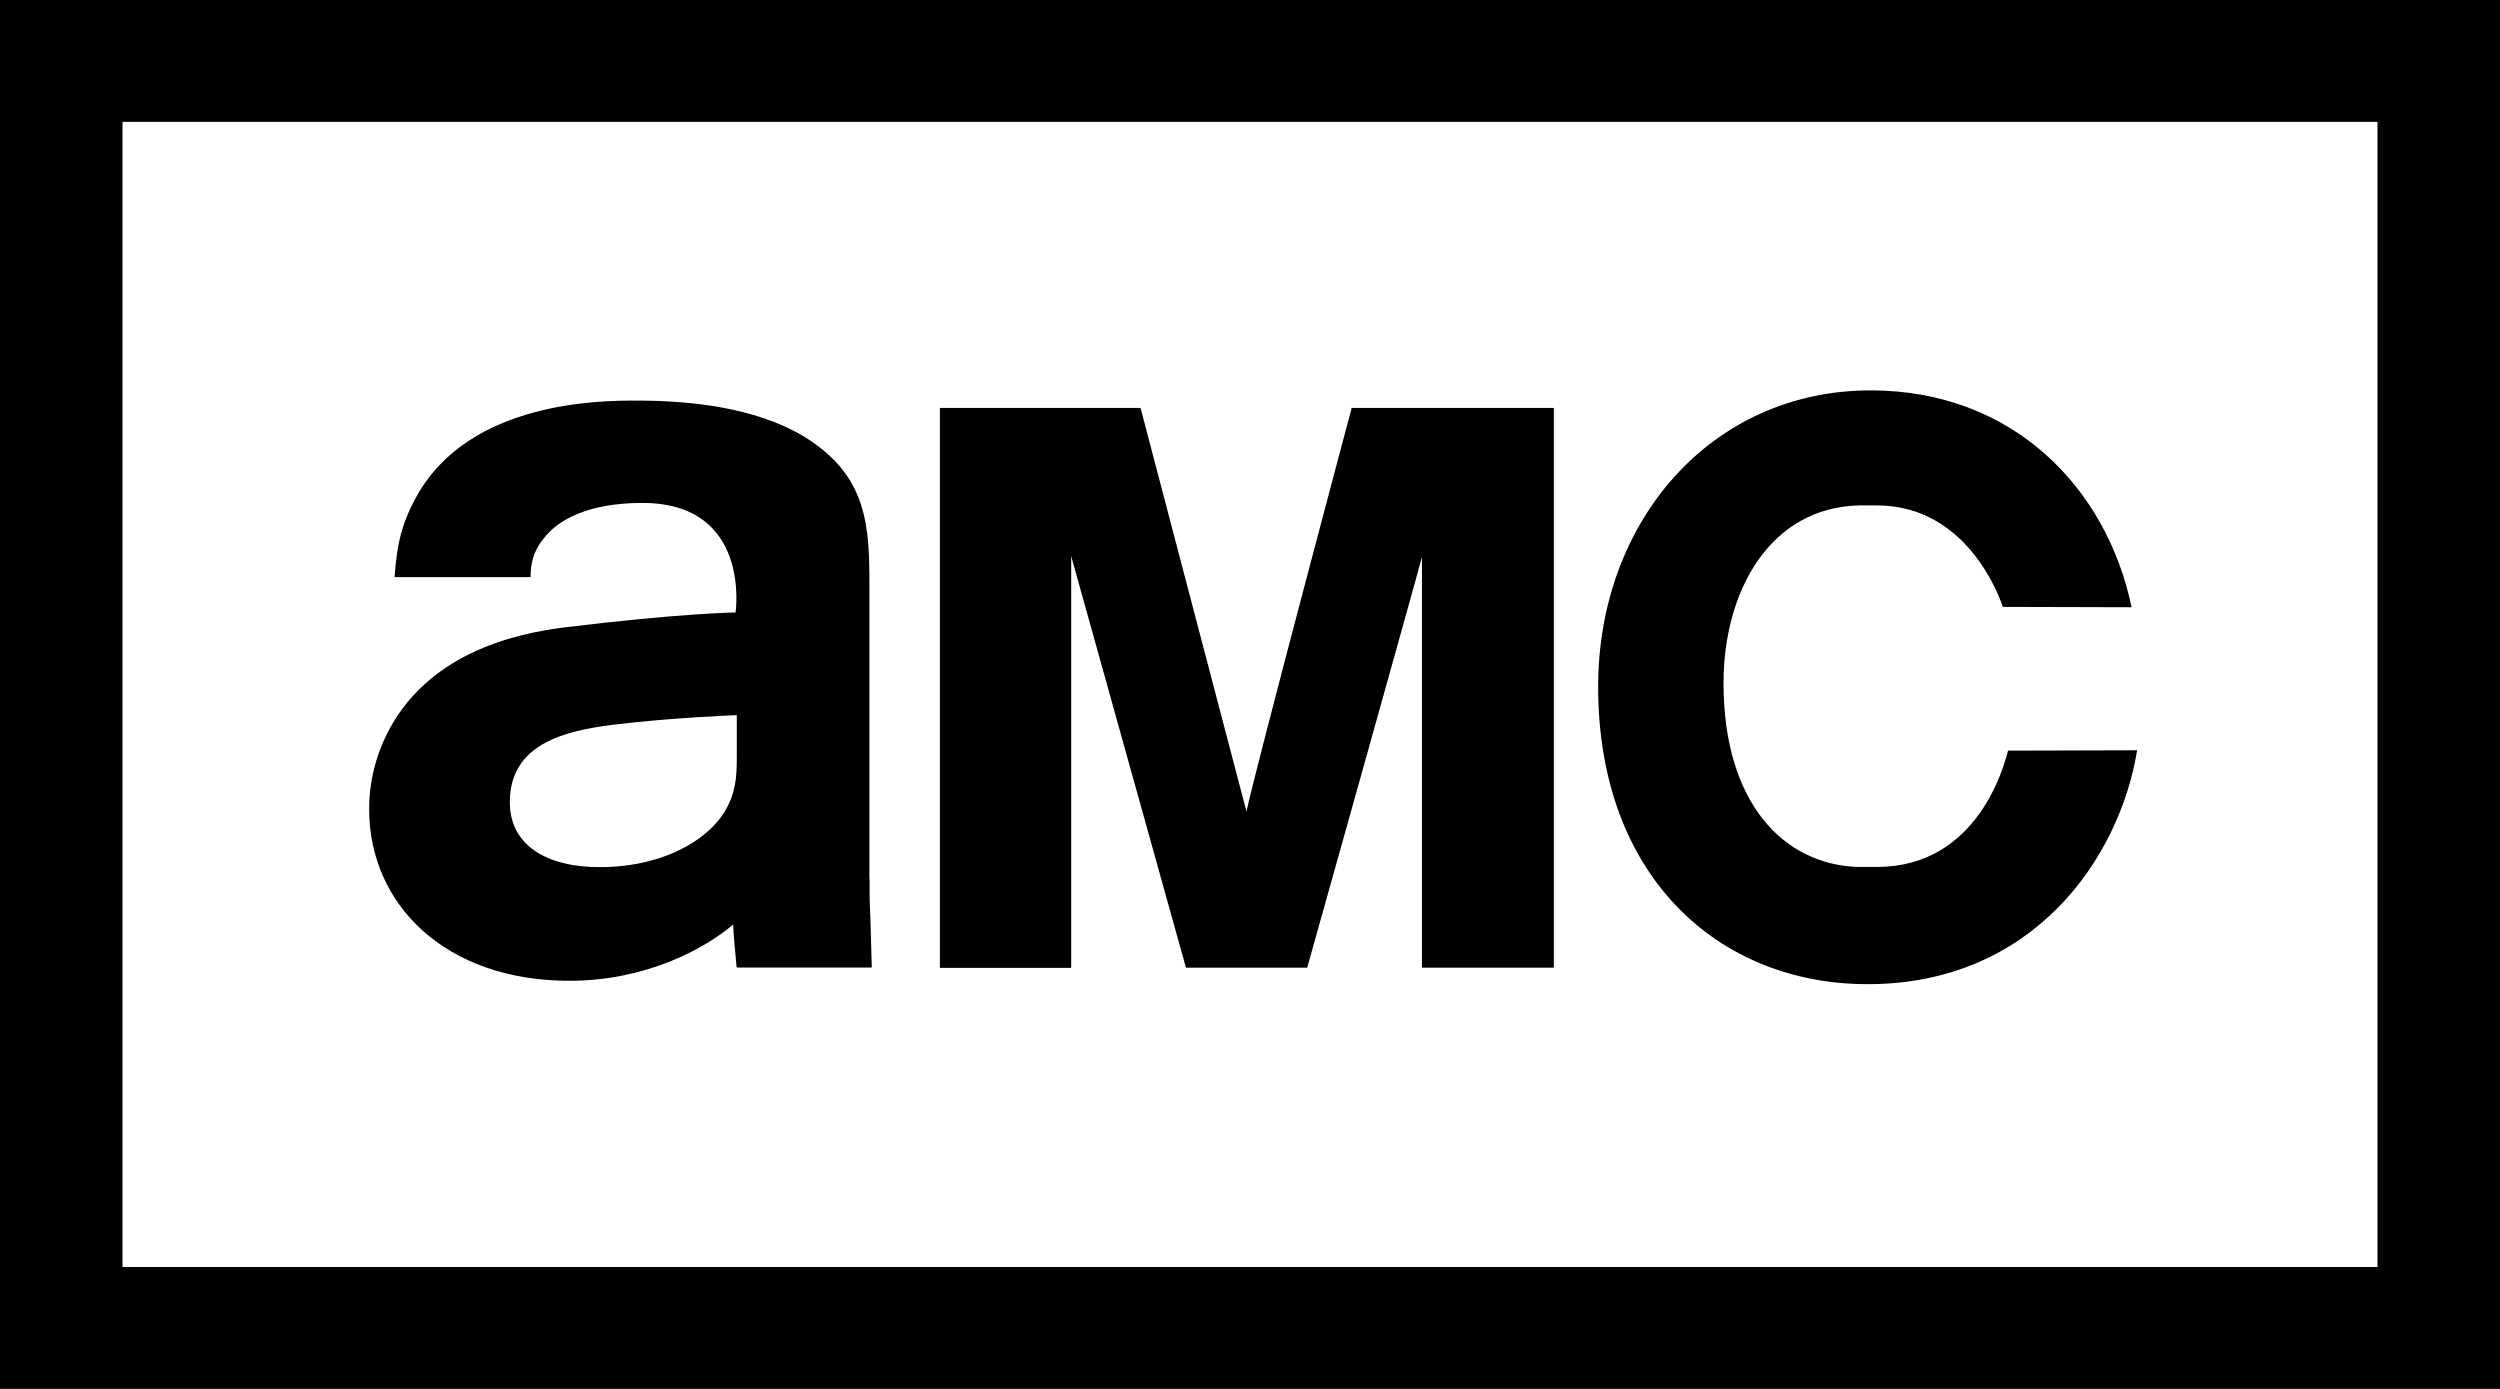
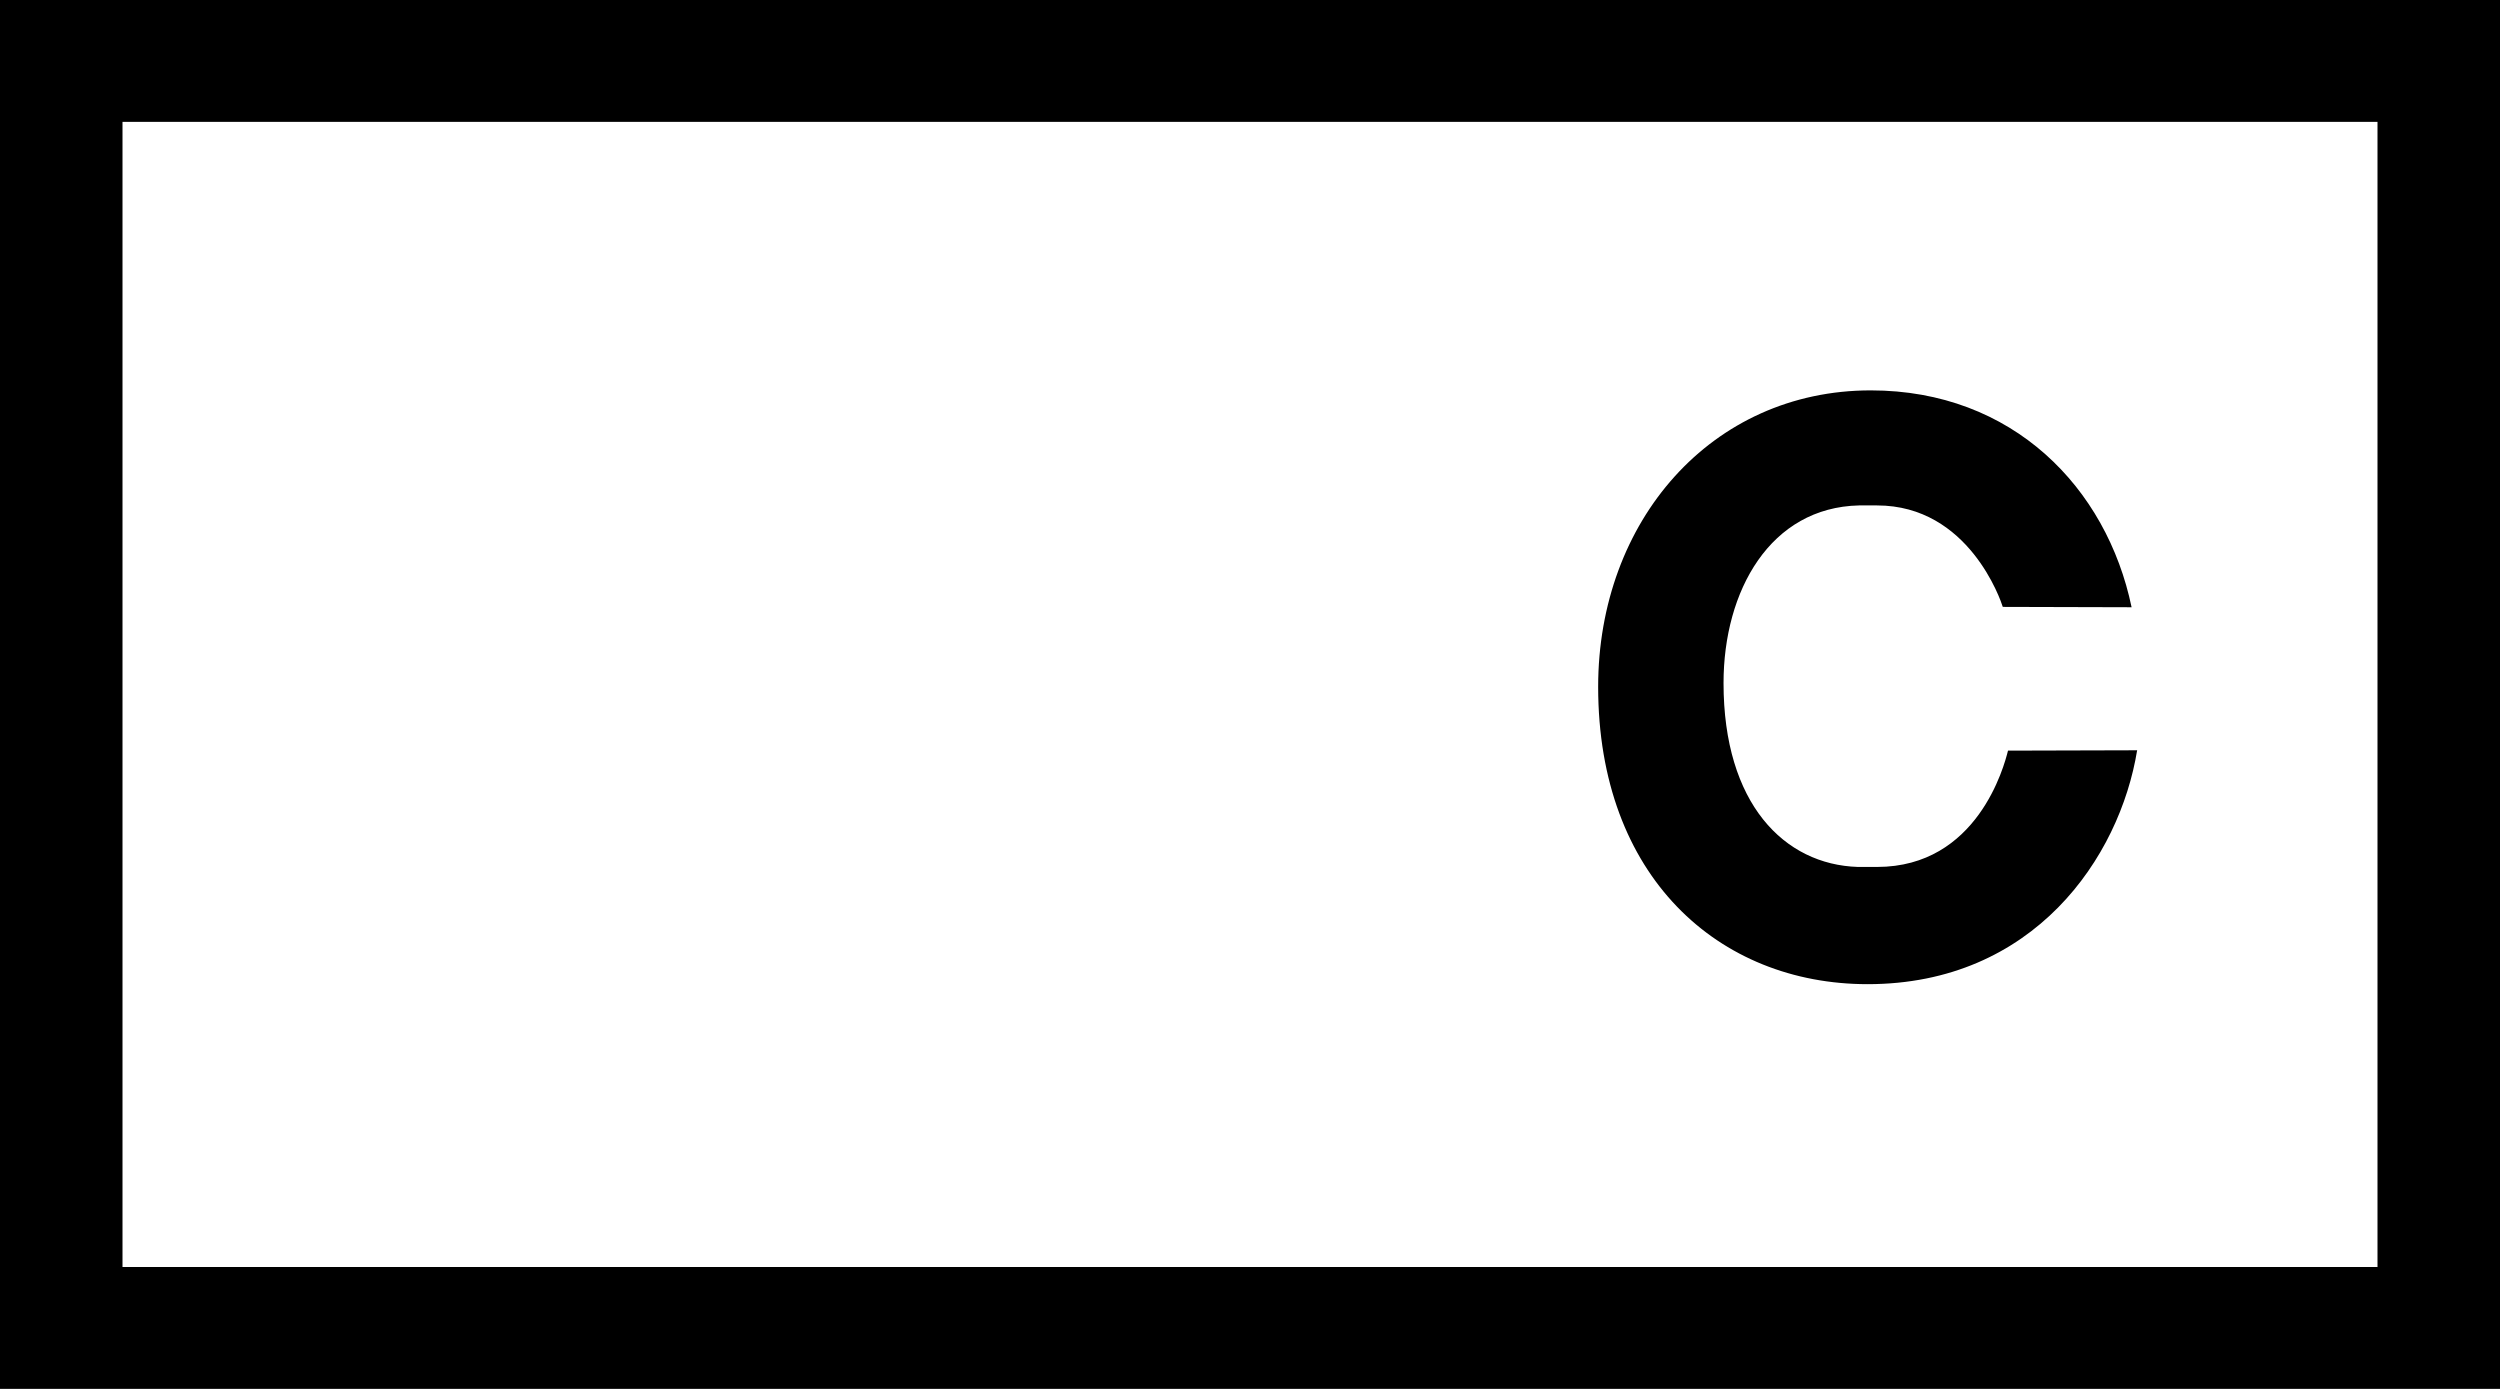
<svg xmlns="http://www.w3.org/2000/svg" width="99" height="55" viewBox="0 0 99 55" fill="none">
  <path d="M0 55H99V0H0V55ZM94.142 50.174H4.851V4.826H94.149V50.181L94.142 50.174Z" fill="black" />
-   <path d="M53.527 16.154C53.527 16.154 49.675 30.598 49.361 32.138L45.166 16.154H37.219V38.328H42.419V22.024L46.964 38.32H51.765C51.765 38.32 56.195 22.535 56.309 22.052V38.32H61.532V16.154H53.527Z" fill="black" />
-   <path d="M34.429 34.793V23.231C34.429 20.874 34.386 18.823 31.797 17.262C29.87 16.126 27.324 15.863 25.219 15.863C23.814 15.863 18.599 15.863 16.494 19.661C15.809 20.896 15.709 21.797 15.624 22.855H21.01C21.017 22.365 21.081 21.868 21.538 21.314C22.066 20.619 23.243 19.916 25.44 19.916C29.764 19.916 29.129 24.253 29.129 24.253C29.129 24.253 26.967 24.281 22.373 24.842C20.247 25.105 16.894 25.928 15.317 29.072C14.882 29.945 14.618 30.953 14.618 32.039C14.618 35.787 17.6 38.839 22.551 38.839C25.576 38.839 27.901 37.575 29.036 36.61C29.036 36.915 29.121 37.788 29.171 38.313H34.522C34.436 34.779 34.436 36.44 34.436 34.779L34.429 34.793ZM29.178 29.846C29.178 30.506 29.178 31.159 28.872 31.805C28.301 33.118 26.418 34.339 23.742 34.339C21.638 34.339 20.189 33.466 20.189 31.769C20.189 29.455 22.365 28.944 24.256 28.703C26.617 28.412 29.178 28.32 29.178 28.32V29.846Z" fill="black" />
  <path d="M84.618 29.711L79.517 29.725C79.367 30.335 78.304 34.331 74.33 34.331C74.273 34.331 73.631 34.331 73.574 34.331C70.656 34.239 68.252 31.826 68.252 27.049C68.252 23.387 70.107 20.094 73.617 20.015H74.33C77.969 20.015 79.239 23.799 79.31 24.033L84.411 24.047C83.426 19.32 79.709 15.459 74.081 15.459C67.767 15.459 63.287 20.64 63.287 27.198C63.287 34.708 68.052 38.973 73.959 38.973C80.53 38.973 83.94 33.969 84.632 29.704" fill="black" />
</svg>